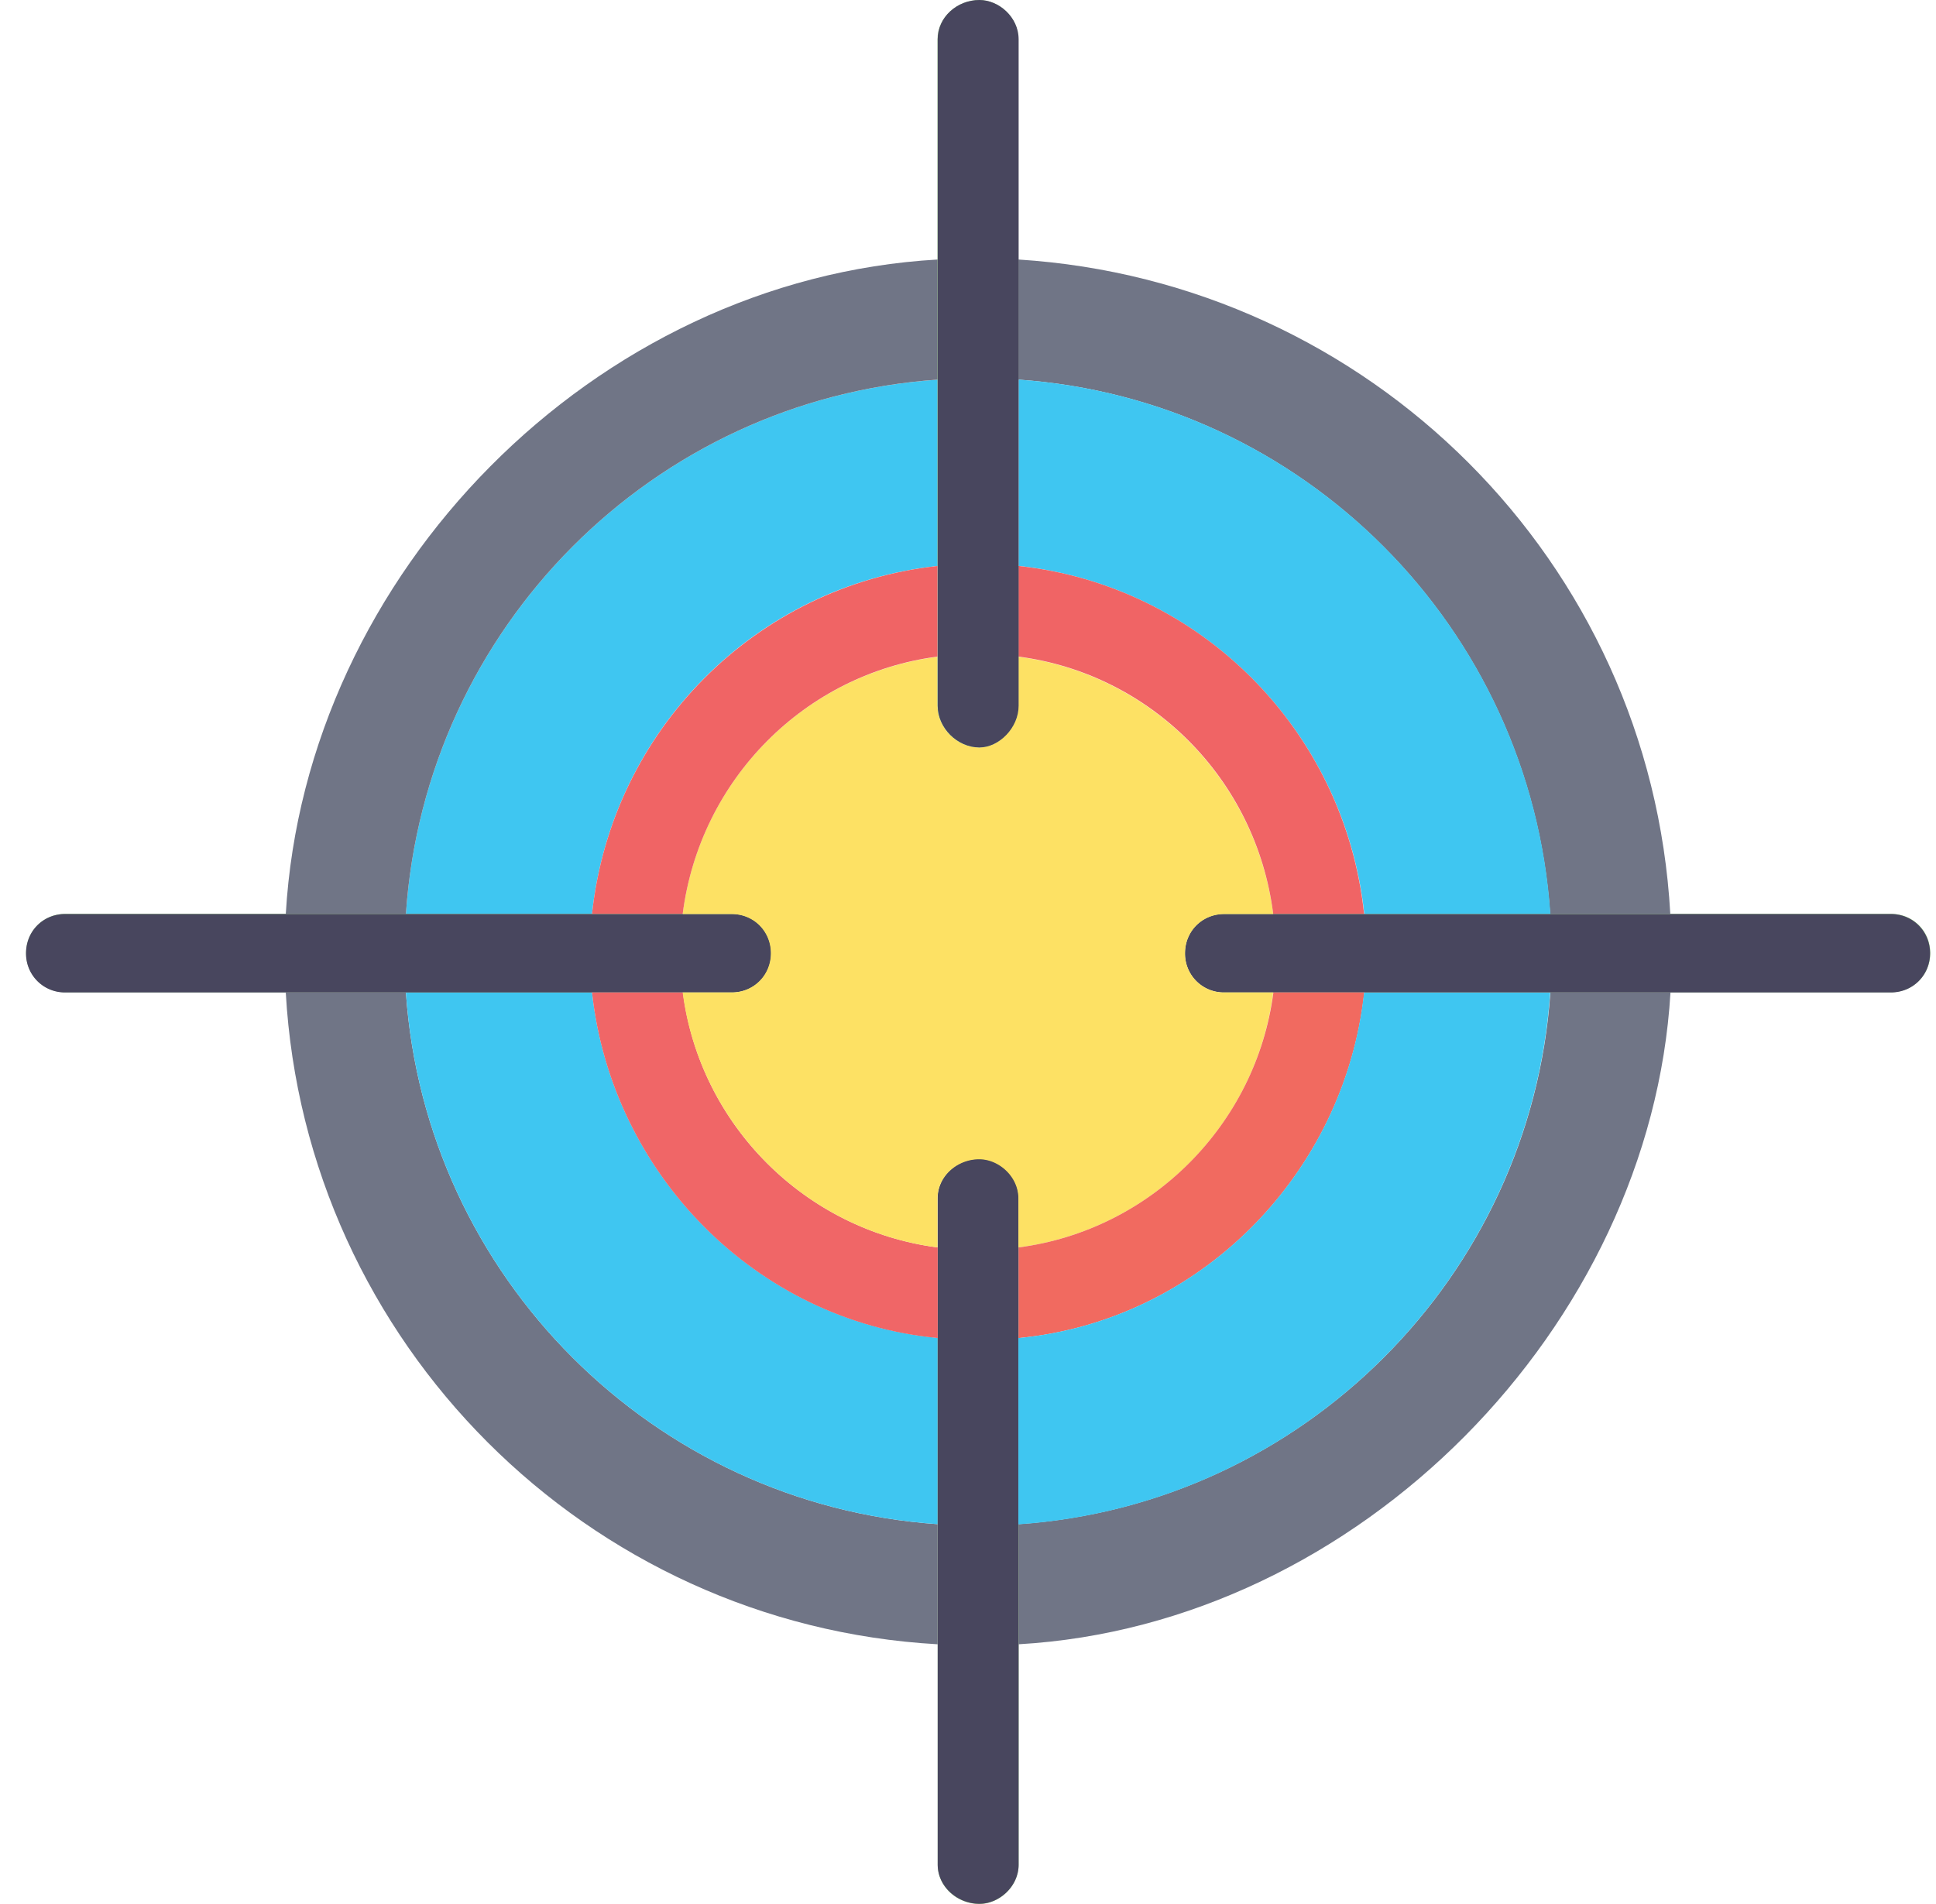
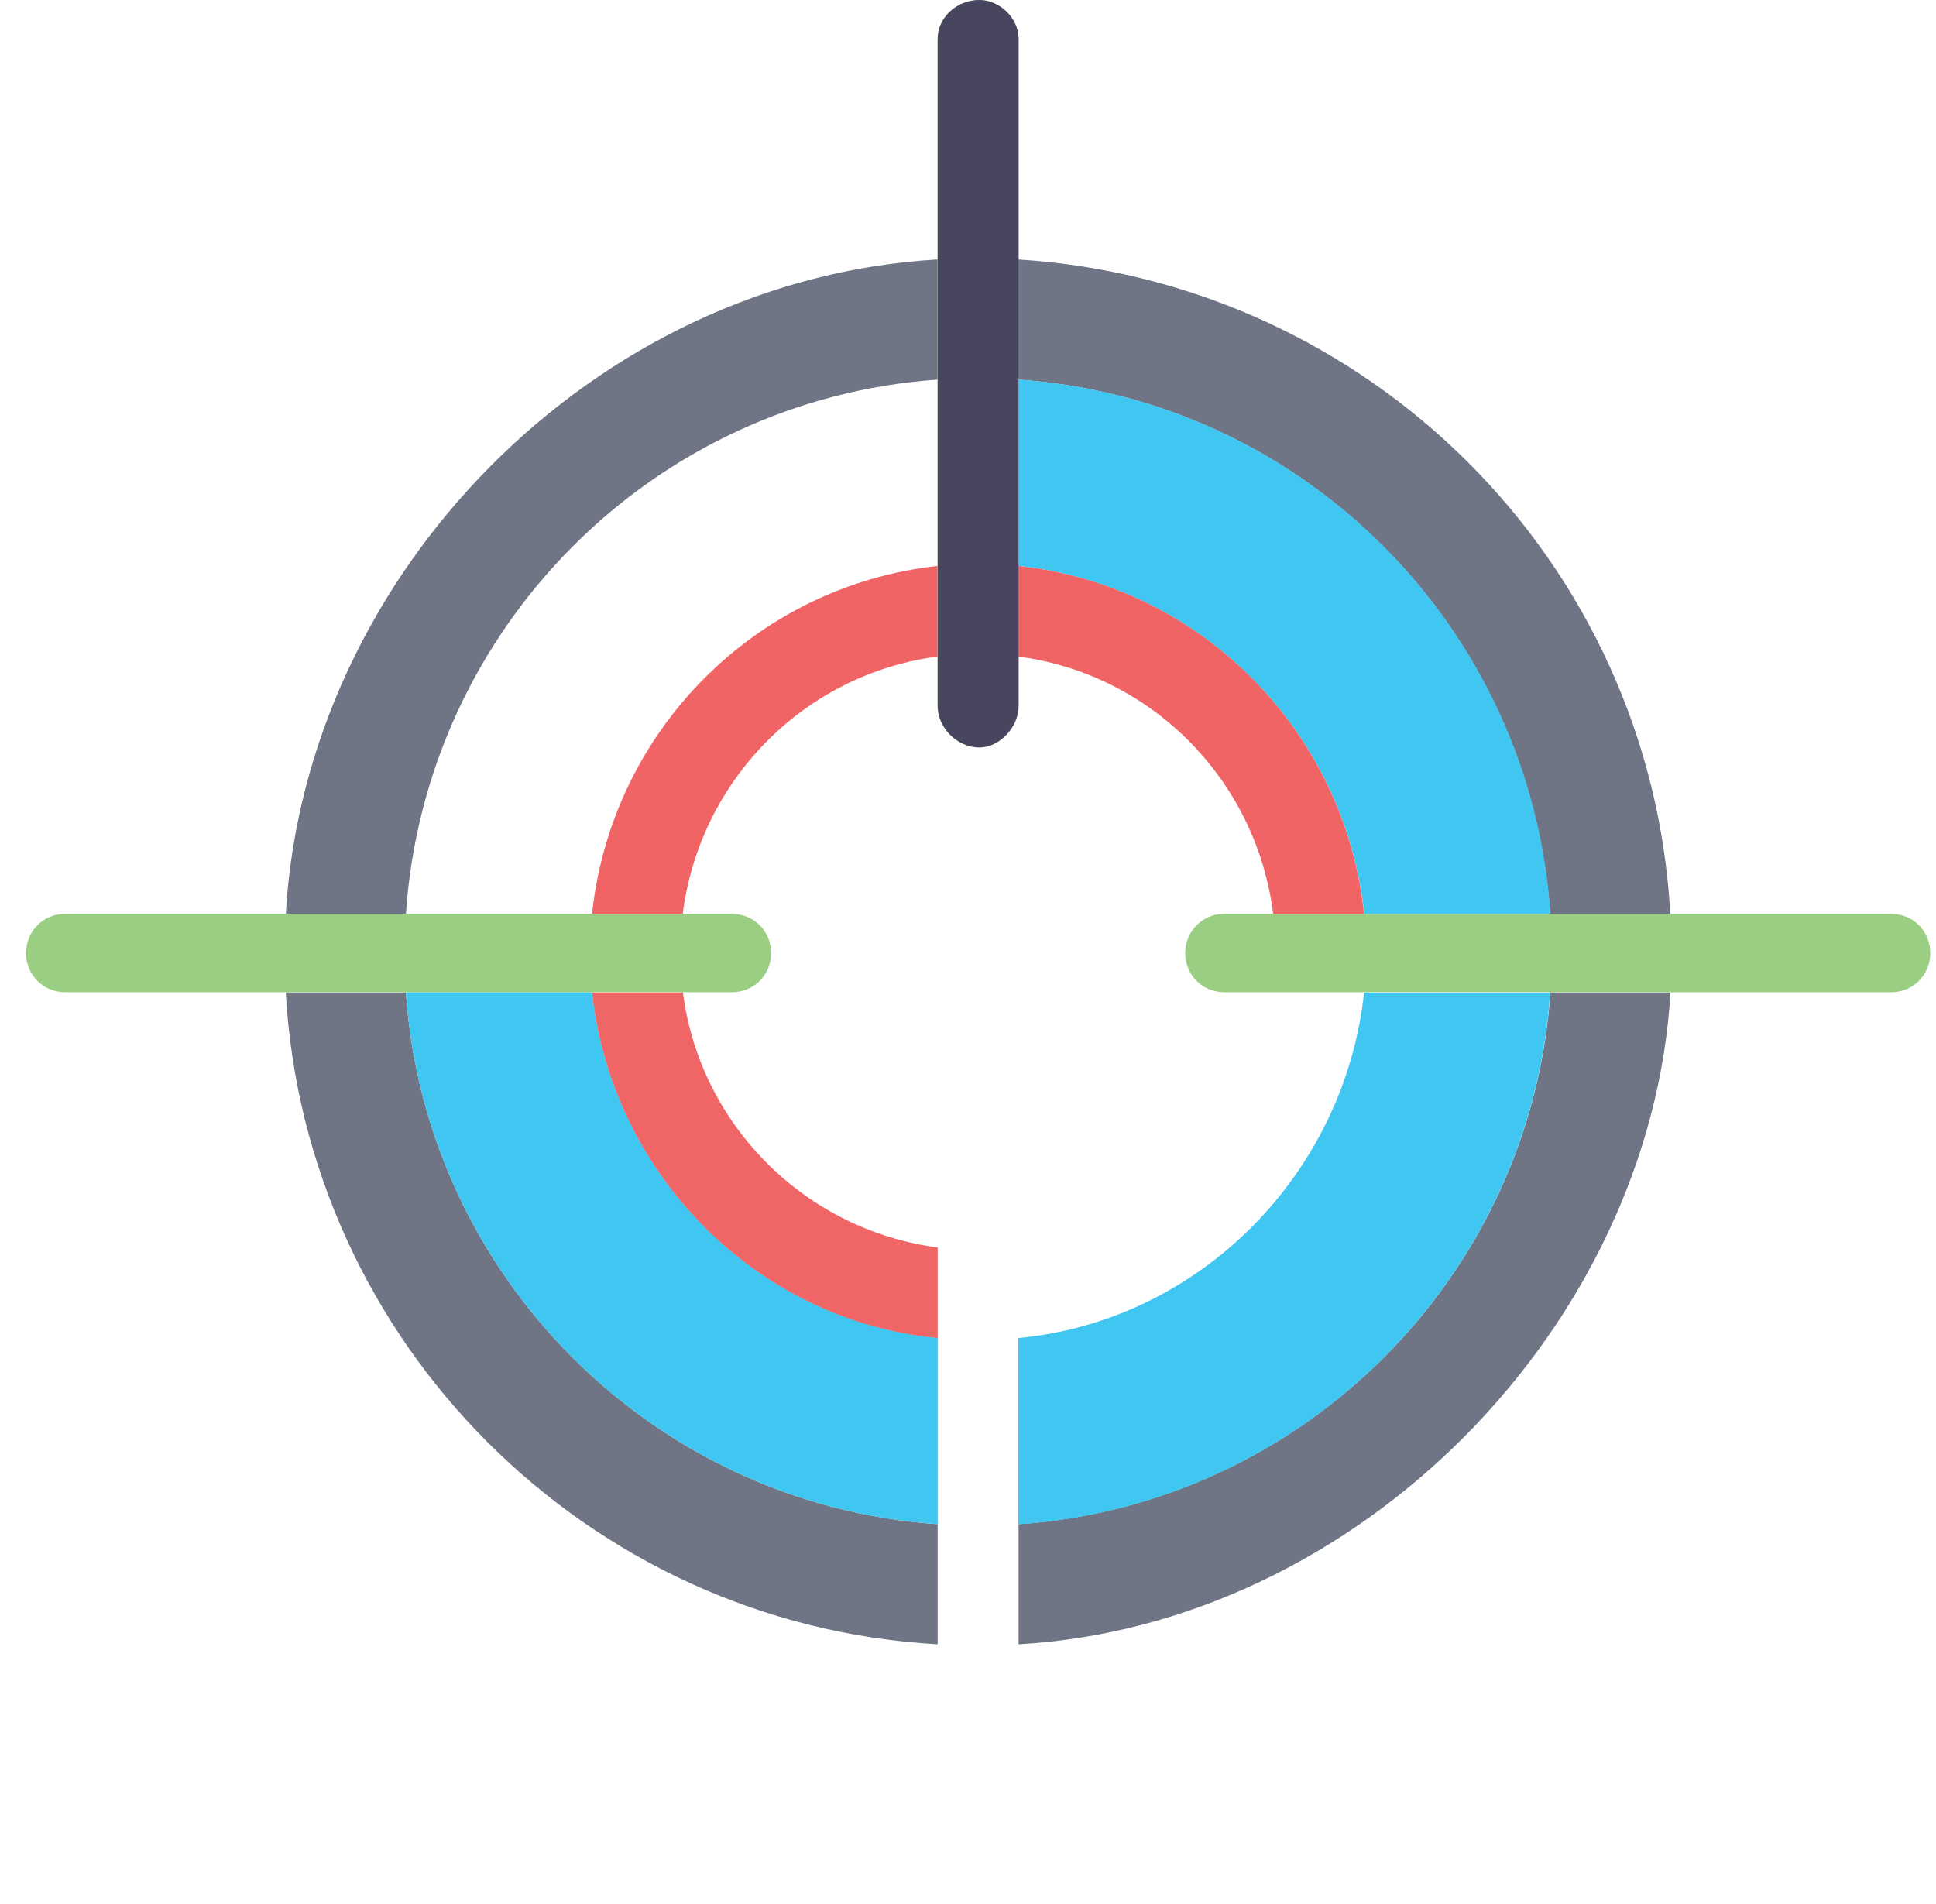
<svg xmlns="http://www.w3.org/2000/svg" width="61" height="60" fill="none">
  <path fill-rule="evenodd" clip-rule="evenodd" d="M9.004 31.275c.621 11.041 9.5 19.919 20.54 20.54V48.03c-8.955-.615-16.14-7.8-16.755-16.755H9.005z" fill="#707586" />
  <path fill-rule="evenodd" clip-rule="evenodd" d="M12.79 31.275c.614 8.956 7.799 16.14 16.755 16.755v-5.87c-5.714-.543-10.27-5.171-10.891-10.892h-5.87l.006.007z" fill="#3FC6F1" />
  <path fill-rule="evenodd" clip-rule="evenodd" d="M48.85 31.275c-.615 8.956-7.8 16.14-16.756 16.755v3.785c10.735-.614 19.92-10.035 20.54-20.54H48.85z" fill="#707586" />
  <path fill-rule="evenodd" clip-rule="evenodd" d="M42.98 28.797h-4.4c-.693 0-1.236.543-1.236 1.236s.543 1.235 1.236 1.235h21.004c.693 0 1.236-.542 1.236-1.235 0-.693-.543-1.236-1.236-1.236H42.98zm-21.47 0H2.056c-.693 0-1.235.543-1.235 1.236s.542 1.235 1.235 1.235H23.06c.693 0 1.236-.542 1.236-1.235 0-.693-.543-1.236-1.236-1.236h-1.55z" fill="#99CE83" />
-   <path fill-rule="evenodd" clip-rule="evenodd" d="M18.654 28.797c.62-5.792 5.17-10.349 10.89-10.963v-5.87c-8.955.62-16.14 7.798-16.754 16.833h5.87-.006z" fill="#3FC6F1" />
  <path fill-rule="evenodd" clip-rule="evenodd" d="M12.79 28.797c.614-9.035 7.799-16.213 16.755-16.834V8.178c-10.813.615-19.92 9.885-20.54 20.62h3.784z" fill="#707586" />
-   <path fill-rule="evenodd" clip-rule="evenodd" d="M29.545 42.16v16.605c0 .693.615 1.235 1.314 1.235.615 0 1.236-.542 1.236-1.236V37.76c0-.693-.615-1.236-1.236-1.236-.693 0-1.314.543-1.314 1.236v4.4z" fill="#99CE83" />
-   <path fill-rule="evenodd" clip-rule="evenodd" d="M60.813 30.039c0 .693-.543 1.236-1.236 1.236H38.573a1.222 1.222 0 01-1.236-1.236c0-.7.543-1.236 1.236-1.236h21.005c.692 0 1.235.543 1.235 1.236zM30.86 59.993c-.694 0-1.315-.542-1.315-1.235V37.753c0-.693.615-1.235 1.314-1.235.615 0 1.236.542 1.236 1.235v21.005c0 .693-.615 1.235-1.236 1.235zM.82 30.039c0-.7.542-1.236 1.235-1.236H23.06c.693 0 1.236.543 1.236 1.236s-.543 1.236-1.236 1.236H2.055A1.222 1.222 0 01.82 30.039z" fill="#48465E" />
  <path fill-rule="evenodd" clip-rule="evenodd" d="M18.654 31.275c.62 5.713 5.17 10.348 10.891 10.89V39.31c-4.17-.542-7.492-3.857-8.028-8.034h-2.863z" fill="#F06667" />
-   <path fill-rule="evenodd" clip-rule="evenodd" d="M21.51 31.275c.543 4.17 3.864 7.492 8.029 8.034v-1.543c0-.693.614-1.235 1.314-1.235.614 0 1.235.542 1.235 1.235v1.543c4.171-.542 7.492-3.857 8.028-8.034h-1.543a1.222 1.222 0 01-1.235-1.236c0-.693.542-1.235 1.235-1.235h1.543c-.542-4.243-3.864-7.564-8.028-8.107v1.543c0 .693-.614 1.314-1.235 1.314-.693 0-1.314-.614-1.314-1.314v-1.543c-4.171.543-7.492 3.864-8.028 8.107h1.543c.693 0 1.235.542 1.235 1.235 0 .693-.543 1.236-1.235 1.236H21.51z" fill="#FDE164" />
-   <path fill-rule="evenodd" clip-rule="evenodd" d="M40.122 31.275c-.542 4.17-3.863 7.492-8.028 8.034v2.857c5.714-.543 10.27-5.171 10.892-10.891h-2.864z" fill="#F16A60" />
  <path fill-rule="evenodd" clip-rule="evenodd" d="M42.98 31.275c-.615 5.713-5.172 10.348-10.892 10.89v5.871c8.956-.614 16.14-7.799 16.755-16.755h-5.87l.006-.006z" fill="#3FC6F1" />
  <path fill-rule="evenodd" clip-rule="evenodd" d="M32.088 11.963c8.956.621 16.14 7.8 16.755 16.834h3.785c-.62-11.12-9.498-19.92-20.54-20.619v3.785z" fill="#707586" />
  <path fill-rule="evenodd" clip-rule="evenodd" d="M48.85 28.797c-.615-9.035-7.8-16.213-16.756-16.834v5.87c5.714.622 10.27 5.172 10.892 10.964h5.87-.006z" fill="#3FC6F1" />
  <path fill-rule="evenodd" clip-rule="evenodd" d="M42.98 28.797c-.615-5.792-5.172-10.349-10.892-10.963v2.857c4.171.542 7.492 3.863 8.028 8.106h2.863z" fill="#F06465" />
  <path fill-rule="evenodd" clip-rule="evenodd" d="M32.088 20.69V1.237c0-.7-.614-1.236-1.235-1.236-.693 0-1.314.543-1.314 1.236V22.24c0 .693.614 1.314 1.314 1.314.614 0 1.235-.614 1.235-1.314v-1.549z" fill="#99CE83" />
  <path fill-rule="evenodd" clip-rule="evenodd" d="M29.545 17.834c-5.714.621-10.27 5.171-10.891 10.963h2.857c.542-4.243 3.863-7.564 8.027-8.106v-2.857h.007z" fill="#F06465" />
  <path fill-rule="evenodd" clip-rule="evenodd" d="M30.86 0c.614 0 1.235.543 1.235 1.236V22.24c0 .693-.615 1.314-1.236 1.314-.693 0-1.314-.614-1.314-1.314V1.236c0-.7.615-1.236 1.314-1.236z" fill="#48465E" />
</svg>